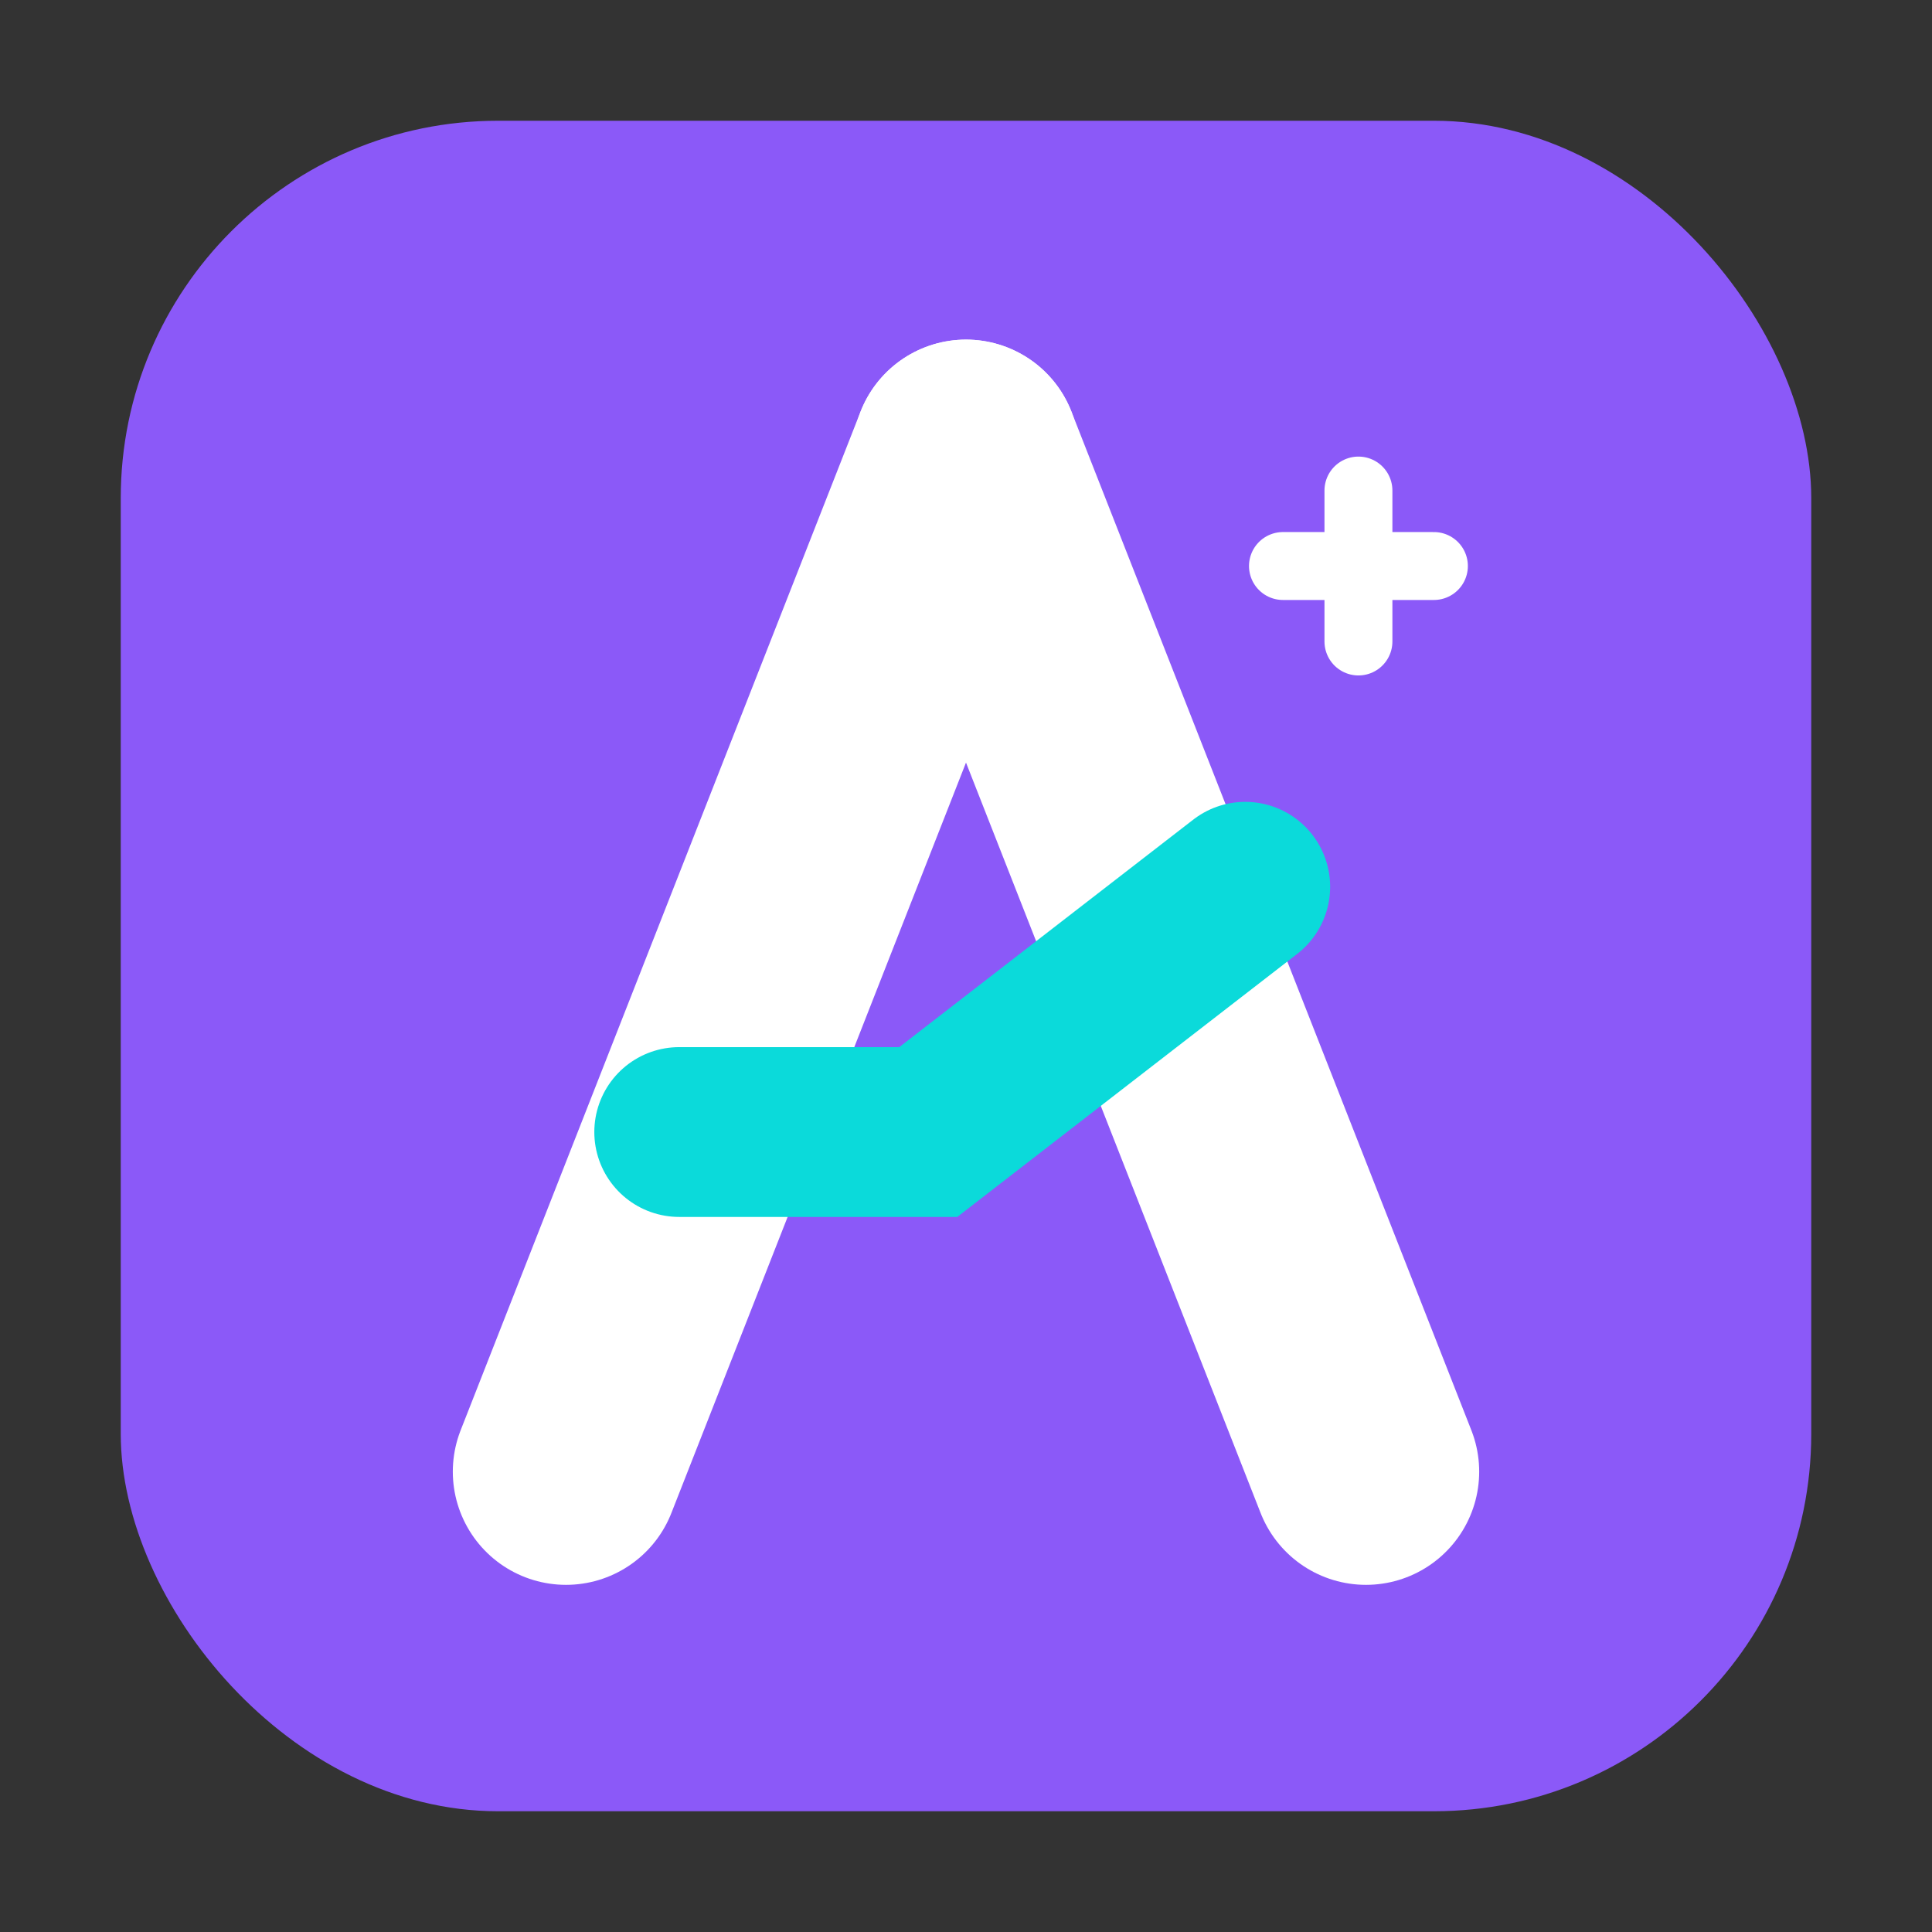
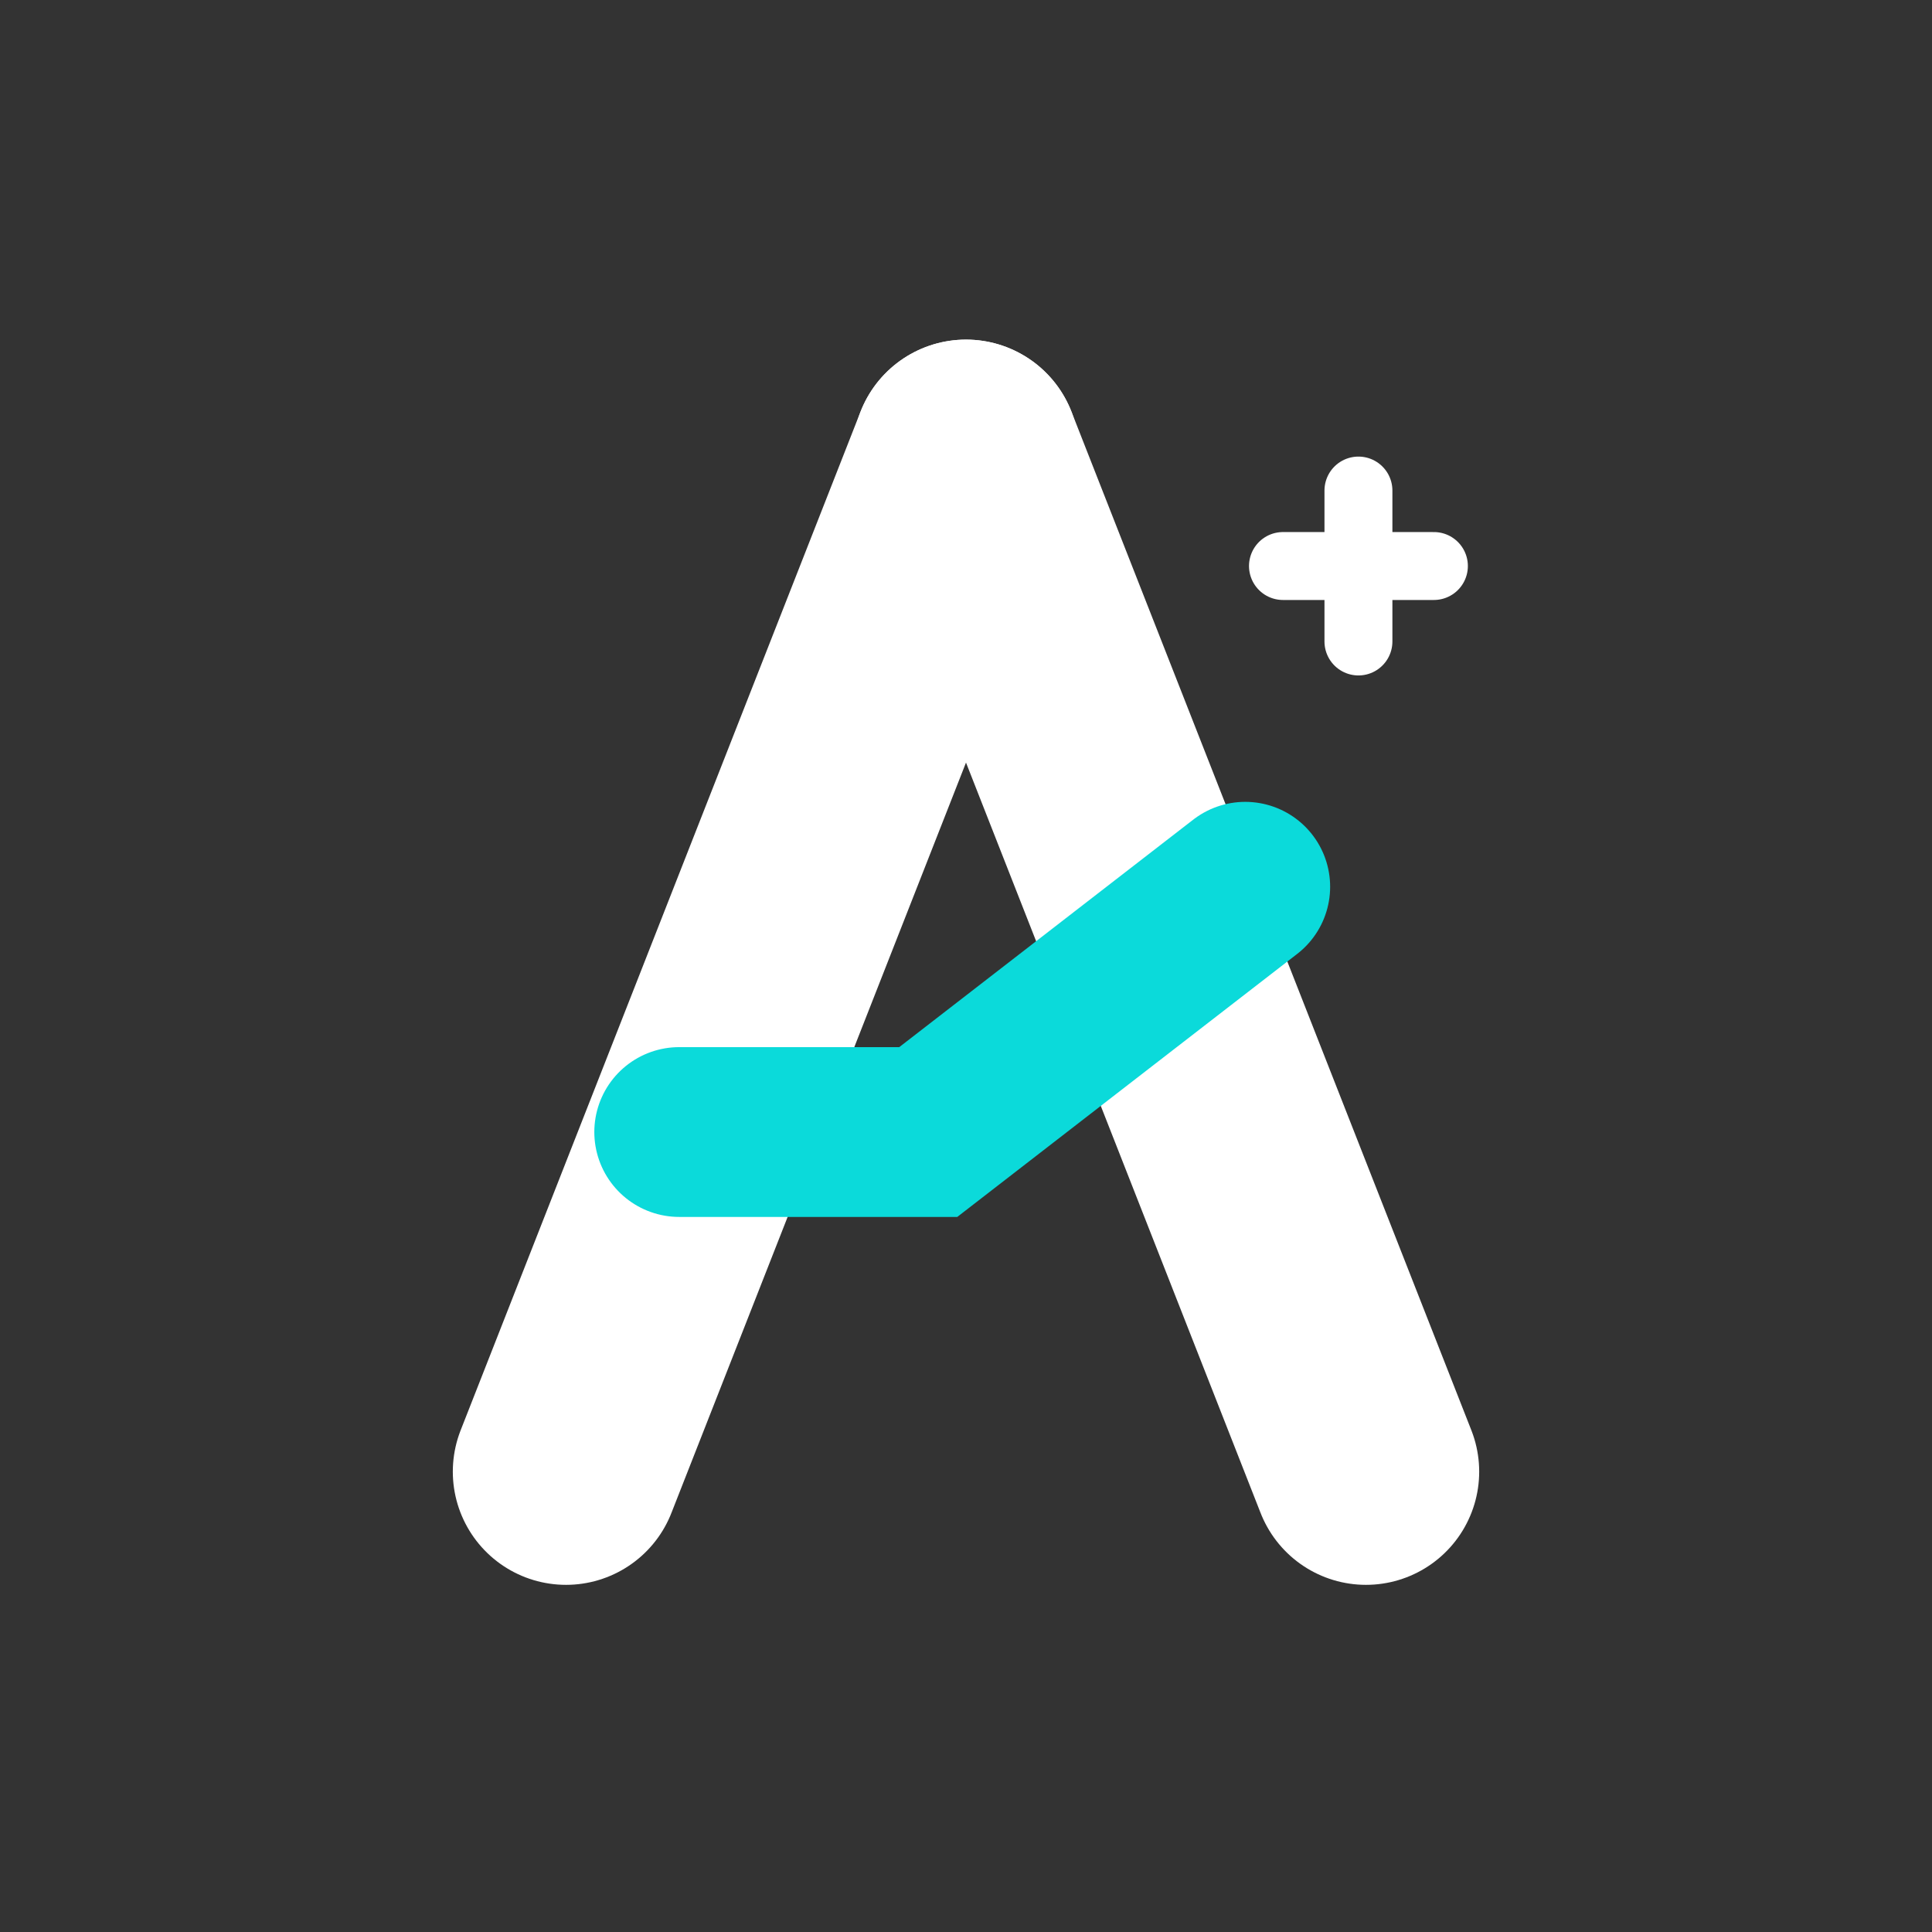
<svg xmlns="http://www.w3.org/2000/svg" viewBox="0 0 1024 1024">
  <rect x="0" y="0" width="1024" height="1024" fill="#333333" stroke="none" />
-   <rect x="64" y="64" width="896" height="896" rx="200" fill="#8B59F8" />
  <path d="M300 780 L512 240" stroke="#FFFFFF" stroke-width="120" stroke-linecap="round" fill="none" />
  <path d="M724 780 L512 240" stroke="#FFFFFF" stroke-width="120" stroke-linecap="round" fill="none" />
  <path d="M360 600 L492 600 L660 470" stroke="#0BDADA" stroke-width="90" stroke-linecap="round" fill="none" />
  <path d="M720 260 L720 340" stroke="#FFFFFF" stroke-width="36" stroke-linecap="round" />
  <path d="M680 300 L760 300" stroke="#FFFFFF" stroke-width="36" stroke-linecap="round" />
</svg>